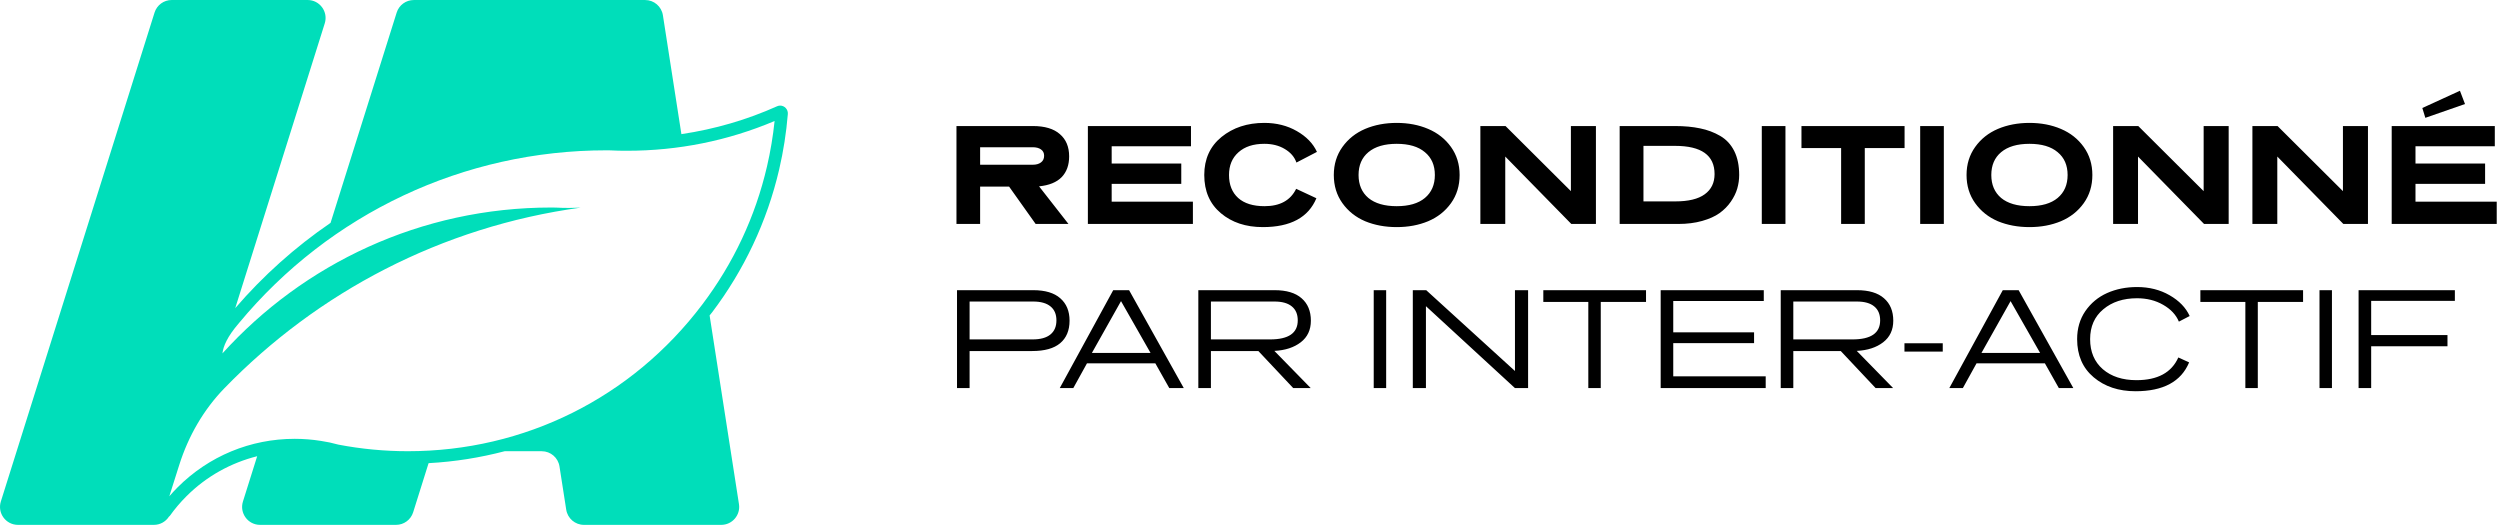
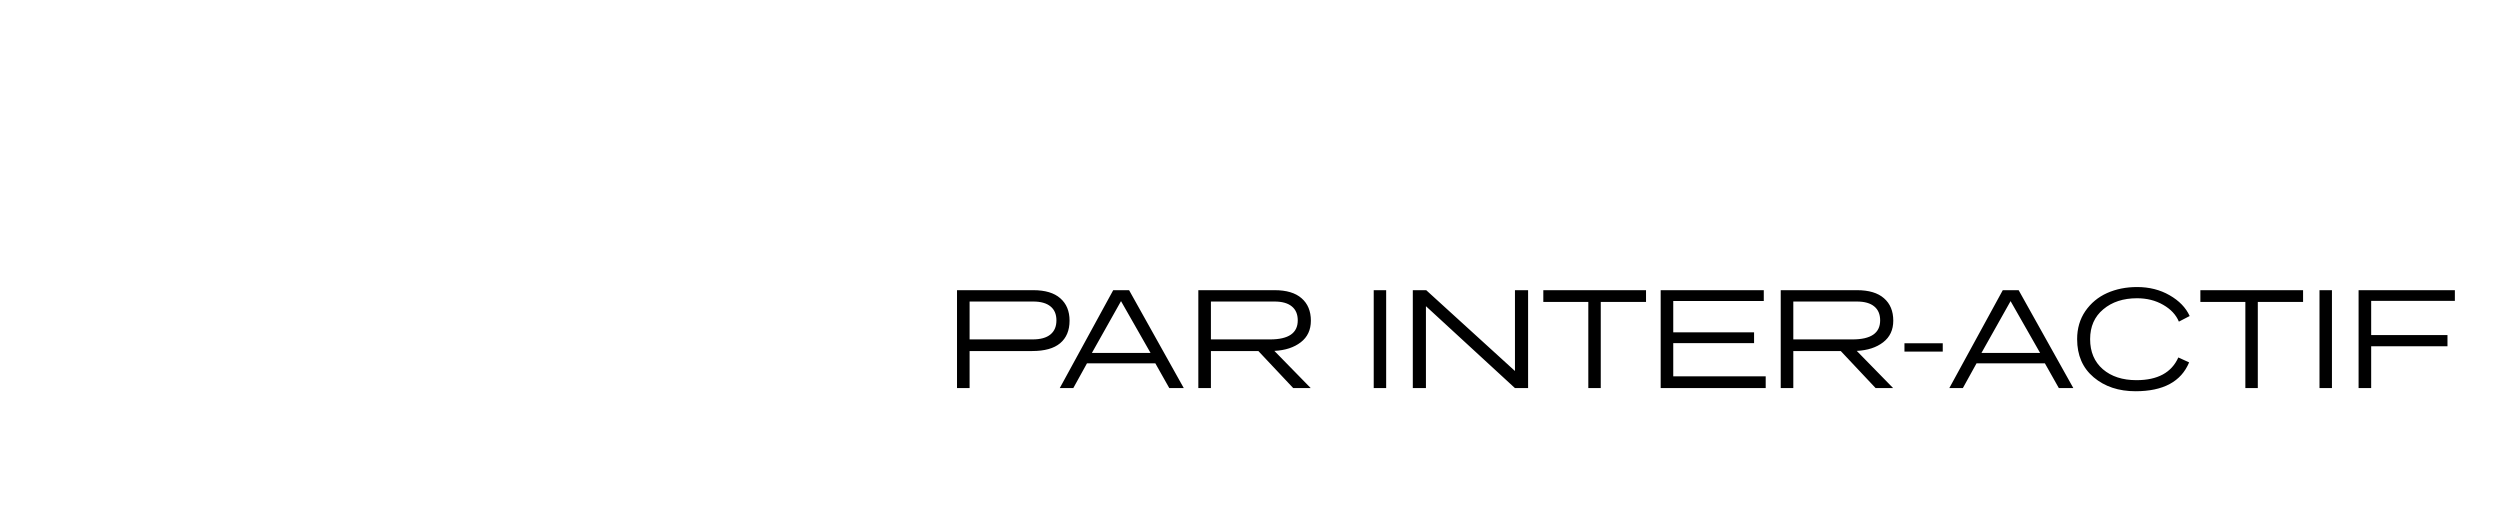
<svg xmlns="http://www.w3.org/2000/svg" width="3427" height="720" viewBox="0 0 3427 720" fill="none">
-   <path d="M1068.17 231.93C1073.88 207.34 1077.84 182.12 1079.96 156.33C1080.49 149.87 1075.33 144.75 1069.47 144.75C1068.07 144.75 1066.64 145.04 1065.23 145.67C1024.13 164.11 980.092 177.04 934.062 183.87L908.702 20.87C906.832 8.88 896.512 0.03 884.372 0.03H567.242C556.482 0.03 546.972 7.01 543.752 17.27L453.122 305.51C404.612 338.66 360.672 378 322.452 422.41L445.172 32.01C450.162 16.15 438.312 0 421.682 0H235.342C224.592 0 215.072 6.98 211.852 17.24L1.152 687.48C-3.838 703.34 8.012 719.49 24.642 719.49H210.982C219.472 719.49 227.132 715.1 231.592 708.22C232.002 707.96 232.402 707.68 232.732 707.22C239.452 697.79 247.042 688.78 255.502 680.32C283.322 652.5 317.012 634.34 352.542 625.38L333.022 687.48C328.032 703.34 339.882 719.49 356.512 719.49H542.862C553.622 719.49 563.132 712.51 566.352 702.24L587.222 635.78C587.322 635.46 587.512 635.19 587.632 634.88C623.452 632.95 658.272 627.32 691.822 618.54H742.612C754.752 618.54 765.072 627.38 766.942 639.37L776.172 698.65C778.042 710.64 788.372 719.49 800.502 719.49H988.652C1003.76 719.49 1015.3 706.01 1012.98 691.08L972.732 432.4C973.902 430.88 975.172 429.44 976.332 427.91C1019.63 370.6 1051.42 304.19 1068.17 231.94V231.93ZM243.352 668.17C239.452 672.07 235.702 676.14 232.092 680.31L245.742 637.23C258.172 598 278.932 561.73 307.592 532.2C435.352 400.56 605.042 310.81 795.982 284.62C791.002 284.78 786.032 285.02 781.012 285.02H778.682C773.002 285.02 767.402 284.86 761.802 284.55C761.642 284.63 761.412 284.63 761.252 284.55C759.312 284.47 757.442 284.47 755.492 284.47C576.732 284.47 416.122 361.62 304.922 484.42C305.992 474.94 311.322 461.69 327.672 442.75C452.432 292.33 635.962 206.06 831.212 206.06H831.802C833.172 206.06 834.522 206.06 835.892 206.1C836.552 206.17 837.212 206.21 837.872 206.21H838.682C844.682 206.51 850.772 206.66 856.812 206.66H859.392C929.772 206.66 997.812 192.95 1061.81 165.89C1059.63 186.86 1056.15 207.71 1051.43 228.03C1035.46 296.91 1005.58 360.67 962.622 417.52C866.102 545.26 719.032 618.52 559.132 618.52C527.242 618.52 495.222 615.49 463.942 609.51C455.762 607.22 447.802 605.53 439.832 604.38C428.022 602.5 415.962 601.54 403.982 601.54C343.342 601.54 286.302 625.19 243.352 668.13V668.17Z" fill="#00DEBA" />
-   <path d="M1424.35 255.448L1464.65 307H1419.66L1383.29 255.823H1343.55V307H1311.12V172.779H1415.91C1432.16 172.779 1444.47 176.465 1452.84 183.839C1461.34 191.087 1465.59 201.273 1465.59 214.395C1465.59 226.267 1462.15 235.765 1455.28 242.889C1448.4 249.887 1438.09 254.074 1424.35 255.448ZM1415.54 201.835H1343.55V225.83H1415.54C1420.41 225.83 1424.22 224.768 1426.97 222.643C1429.85 220.518 1431.28 217.457 1431.28 213.457C1431.28 209.708 1429.85 206.834 1426.97 204.834C1424.22 202.835 1420.41 201.835 1415.54 201.835ZM1632.6 172.779V200.523H1523.88V224.143H1619.29V252.074H1523.88V276.444H1635.23V307H1491.26V172.779H1632.6ZM1805.26 208.209L1777.14 222.83C1774.52 215.207 1769.21 209.021 1761.21 204.272C1753.34 199.523 1743.96 197.148 1733.09 197.148C1718.09 197.148 1706.28 201.023 1697.66 208.771C1689.04 216.394 1684.73 226.767 1684.73 239.889C1684.73 253.261 1688.91 263.759 1697.29 271.383C1705.66 278.881 1717.72 282.63 1733.47 282.63C1754.59 282.63 1769.02 274.694 1776.77 258.823L1804.51 271.758C1793.52 298.127 1769.02 311.312 1731.03 311.312C1707.78 311.312 1688.6 304.938 1673.48 292.191C1658.36 279.443 1650.8 262.01 1650.8 239.889C1650.8 218.019 1658.67 200.648 1674.42 187.775C1690.29 174.903 1709.85 168.467 1733.09 168.467C1749.84 168.467 1764.71 172.216 1777.71 179.715C1790.83 187.213 1800.01 196.711 1805.26 208.209ZM2000.84 239.889C2000.84 254.636 1996.91 267.508 1989.03 278.506C1981.16 289.504 1970.72 297.752 1957.73 303.251C1944.85 308.625 1930.48 311.312 1914.61 311.312C1898.74 311.312 1884.3 308.625 1871.31 303.251C1858.44 297.752 1848.06 289.504 1840.19 278.506C1832.32 267.508 1828.38 254.636 1828.38 239.889C1828.38 225.267 1832.32 212.458 1840.19 201.46C1848.06 190.462 1858.44 182.214 1871.31 176.715C1884.3 171.216 1898.74 168.467 1914.61 168.467C1930.48 168.467 1944.85 171.216 1957.73 176.715C1970.72 182.214 1981.16 190.462 1989.03 201.46C1996.91 212.458 2000.84 225.267 2000.84 239.889ZM1953.23 271.383C1962.35 263.759 1966.91 253.261 1966.91 239.889C1966.91 226.517 1962.35 216.082 1953.23 208.583C1944.23 200.96 1931.36 197.148 1914.61 197.148C1897.86 197.148 1884.93 200.96 1875.81 208.583C1866.81 216.082 1862.31 226.517 1862.31 239.889C1862.31 253.261 1866.81 263.759 1875.81 271.383C1884.93 278.881 1897.86 282.63 1914.61 282.63C1931.36 282.63 1944.23 278.881 1953.23 271.383ZM2187.69 172.779V307H2153.95L2063.41 214.582V307H2029.29V172.779H2063.78L2153.39 262.01V172.779H2187.69ZM2220.23 172.779H2296.15C2309.02 172.779 2320.46 173.841 2330.46 175.965C2340.45 177.965 2349.64 181.402 2358.01 186.276C2366.39 191.15 2372.82 198.086 2377.32 207.084C2381.82 216.082 2384.07 227.017 2384.07 239.889C2384.07 246.138 2383.19 252.324 2381.44 258.448C2379.7 264.447 2376.76 270.445 2372.63 276.444C2368.51 282.443 2363.32 287.692 2357.08 292.191C2350.95 296.565 2343.02 300.126 2333.27 302.876C2323.52 305.625 2312.65 307 2300.65 307H2220.23V172.779ZM2296.15 199.96H2252.85V276.069H2296.53C2314.52 276.069 2327.96 272.82 2336.83 266.321C2345.83 259.823 2350.33 250.575 2350.33 238.577C2350.33 212.833 2332.27 199.96 2296.15 199.96ZM2447.5 172.779V307H2415.06V172.779H2447.5ZM2610.79 172.779V202.96H2556.24V307H2523.81V202.96H2469.45V172.779H2610.79ZM2664.61 172.779V307H2632.18V172.779H2664.61ZM2868.21 239.889C2868.21 254.636 2864.27 267.508 2856.4 278.506C2848.53 289.504 2838.09 297.752 2825.1 303.251C2812.22 308.625 2797.85 311.312 2781.98 311.312C2766.11 311.312 2751.67 308.625 2738.68 303.251C2725.8 297.752 2715.43 289.504 2707.56 278.506C2699.68 267.508 2695.75 254.636 2695.75 239.889C2695.75 225.267 2699.68 212.458 2707.56 201.46C2715.43 190.462 2725.8 182.214 2738.68 176.715C2751.67 171.216 2766.11 168.467 2781.98 168.467C2797.85 168.467 2812.22 171.216 2825.1 176.715C2838.09 182.214 2848.53 190.462 2856.4 201.46C2864.27 212.458 2868.21 225.267 2868.21 239.889ZM2820.6 271.383C2829.72 263.759 2834.28 253.261 2834.28 239.889C2834.28 226.517 2829.72 216.082 2820.6 208.583C2811.6 200.96 2798.73 197.148 2781.98 197.148C2765.23 197.148 2752.3 200.96 2743.18 208.583C2734.18 216.082 2729.68 226.517 2729.68 239.889C2729.68 253.261 2734.18 263.759 2743.18 271.383C2752.3 278.881 2765.23 282.63 2781.98 282.63C2798.73 282.63 2811.6 278.881 2820.6 271.383ZM3055.06 172.779V307H3021.32L2930.78 214.582V307H2896.66V172.779H2931.15L3020.76 262.01V172.779H3055.06ZM3246 172.779V307H3212.26L3121.72 214.582V307H3087.6V172.779H3122.09L3211.7 262.01V172.779H3246ZM3419.88 172.779V200.523H3311.15V224.143H3406.57V252.074H3311.15V276.444H3422.51V307H3278.54V172.779H3419.88ZM3372.08 124.414L3379.01 142.598L3324.65 161.531L3320.53 148.034L3372.08 124.414Z" fill="black" />
  <path d="M1414.97 481.198H1329.12V532H1311.87V397.779H1416.47C1432.72 397.779 1445.03 401.465 1453.4 408.839C1461.9 416.212 1466.15 426.46 1466.15 439.582C1466.15 452.954 1461.84 463.265 1453.22 470.513C1444.72 477.637 1431.97 481.198 1414.97 481.198ZM1416.29 413.338H1329.12V465.264H1415.54C1426.28 465.264 1434.41 463.015 1439.91 458.516C1445.41 454.017 1448.15 447.581 1448.15 439.207C1448.15 430.834 1445.47 424.46 1440.09 420.086C1434.72 415.587 1426.78 413.338 1416.29 413.338ZM1547.75 397.779L1622.73 532H1602.86L1583.74 498.07H1490.01L1471.27 532H1452.71L1526 397.779H1547.75ZM1536.69 412.775L1496.76 483.823H1577.18L1536.69 412.775ZM1746.9 481.011L1796.76 532H1772.77L1724.97 481.198H1659.92V532H1642.67V397.779H1747.28C1763.52 397.779 1775.83 401.465 1784.2 408.839C1792.7 416.212 1796.95 426.46 1796.95 439.582C1796.95 452.205 1792.33 462.077 1783.08 469.201C1773.83 476.324 1761.77 480.261 1746.9 481.011ZM1747.09 413.338H1659.92V465.264H1741.09C1766.33 465.264 1778.96 456.579 1778.96 439.207C1778.96 430.834 1776.27 424.46 1770.9 420.086C1765.52 415.587 1757.59 413.338 1747.09 413.338ZM1900.15 397.779V532H1883.1V397.779H1900.15ZM2094.71 397.779V532H2076.71L1954.67 419.711V532H1936.68V397.779H1955.05L2076.71 508.567V397.779H2094.71ZM2256.37 397.779V413.9H2194.32V532H2177.26V413.9H2115.58V397.779H2256.37ZM2417.79 397.779V412.588H2293.69V455.516H2404.48V470.326H2293.69V515.878H2420.42V532H2276.45V397.779H2417.79ZM2545.25 481.011L2595.12 532H2571.12L2523.32 481.198H2458.27V532H2441.02V397.779H2545.63C2561.87 397.779 2574.18 401.465 2582.56 408.839C2591.06 416.212 2595.3 426.46 2595.3 439.582C2595.3 452.205 2590.68 462.077 2581.43 469.201C2572.18 476.324 2560.12 480.261 2545.25 481.011ZM2545.44 413.338H2458.27V465.264H2539.44C2564.69 465.264 2577.31 456.579 2577.31 439.207C2577.31 430.834 2574.62 424.46 2569.25 420.086C2563.87 415.587 2555.94 413.338 2545.44 413.338ZM2663.12 470.513V481.948H2610.63V470.513H2663.12ZM2767.16 397.779L2842.14 532H2822.27L2803.15 498.07H2709.42L2690.67 532H2672.11L2745.41 397.779H2767.16ZM2756.1 412.775L2716.17 483.823H2796.59L2756.1 412.775ZM3001.61 433.209L2986.8 440.894C2982.93 431.521 2975.74 423.836 2965.24 417.837C2954.87 411.838 2942.94 408.839 2929.44 408.839C2910.57 408.839 2895.13 413.9 2883.14 424.023C2871.14 434.021 2865.14 447.643 2865.14 464.889C2865.14 482.261 2870.95 496.008 2882.57 506.131C2894.2 516.128 2909.57 521.127 2928.69 521.127C2957.68 521.127 2976.8 510.755 2986.05 490.009L3000.86 496.758C2989.86 523.127 2965.37 536.312 2927.38 536.312C2904.26 536.312 2885.14 529.938 2870.01 517.191C2854.89 504.443 2847.33 487.01 2847.33 464.889C2847.33 450.267 2851.08 437.458 2858.58 426.46C2866.2 415.462 2876.14 407.214 2888.39 401.715C2900.76 396.216 2914.44 393.467 2929.44 393.467C2946.19 393.467 2961.06 397.216 2974.05 404.715C2987.18 412.213 2996.36 421.711 3001.61 433.209ZM3157.05 397.779V413.9H3095V532H3077.94V413.9H3016.27V397.779H3157.05ZM3196.63 397.779V532H3179.57V397.779H3196.63ZM3365.13 397.779V412.401H3250.4V459.266H3355V474.637H3250.4V532H3233.15V397.779H3365.13Z" fill="black" />
</svg>